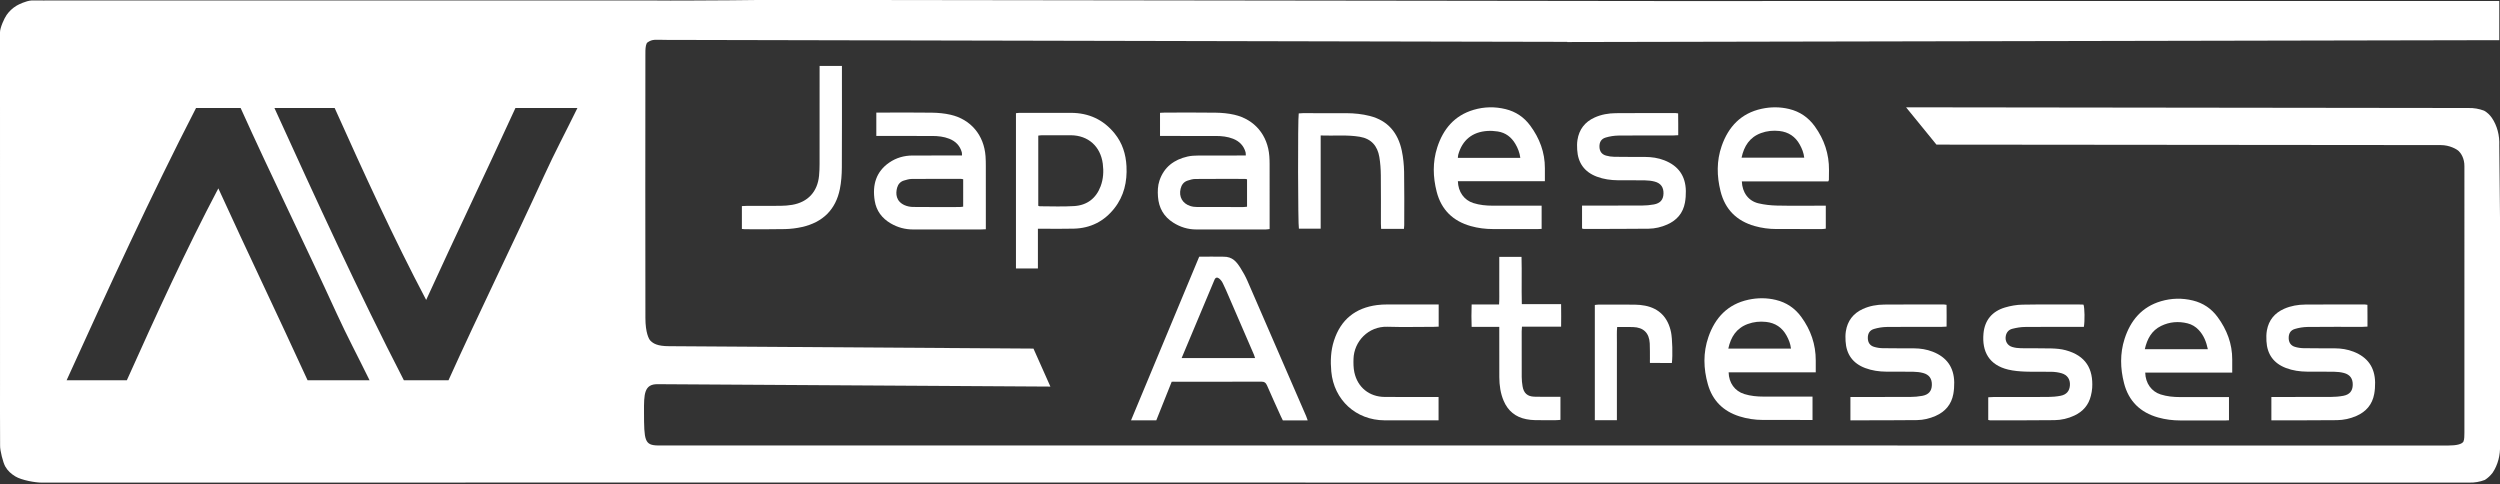
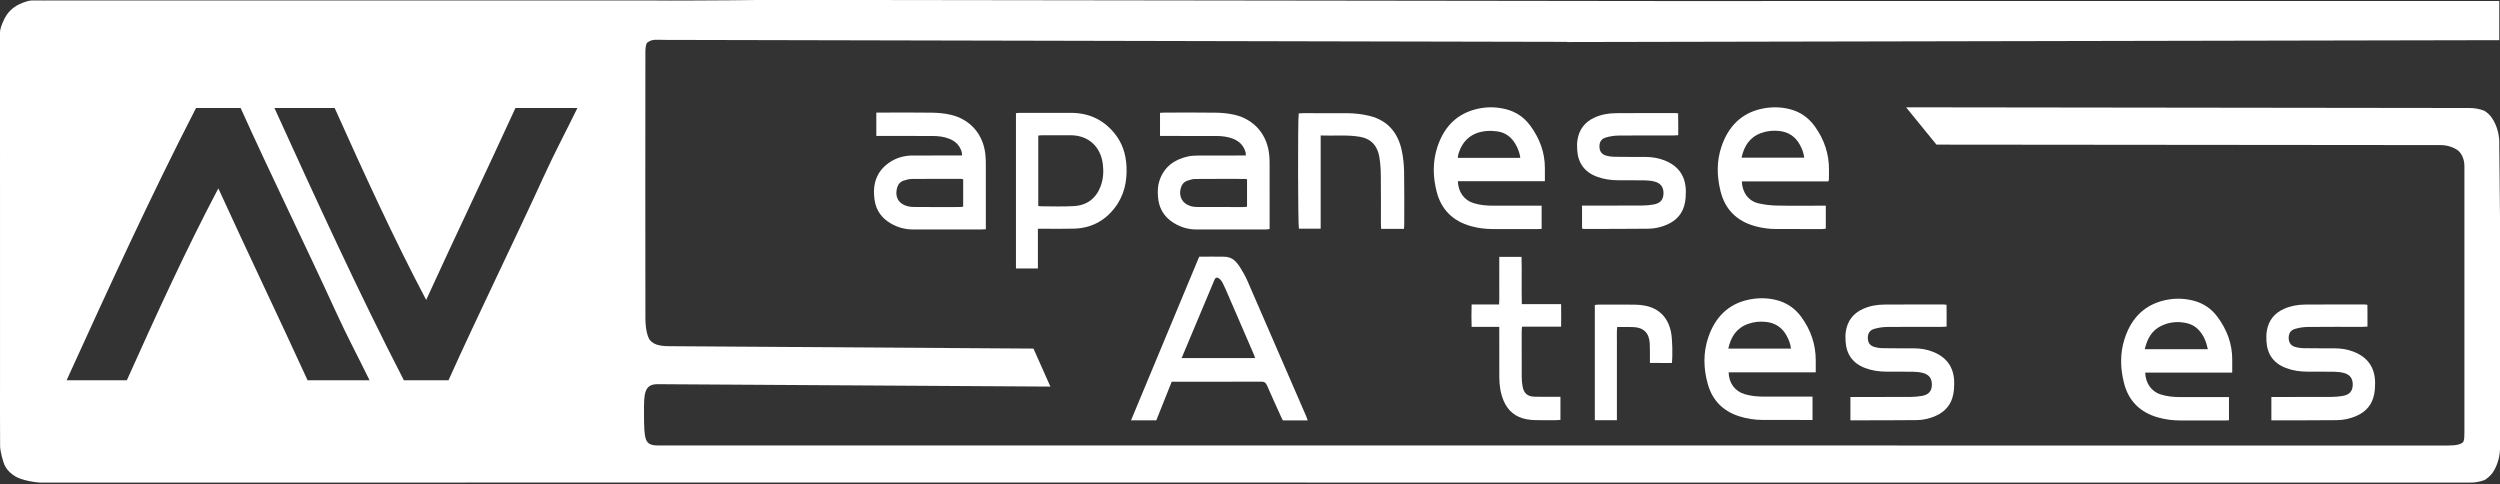
<svg xmlns="http://www.w3.org/2000/svg" version="1.1" id="ja" x="0px" y="0px" width="1443.287px" height="279.486px" viewBox="4.756 16.321 1443.287 279.486" enable-background="new 4.756 16.321 1443.287 279.486" xml:space="preserve">
  <rect x="4.756" y="16.321" width="1443.287" height="279.486" fill="#333333" stroke="none" />
  <path fill="#FFFFFF" d="M1447.626,16.913l-419.961-0.002c5.25,0-71.917,0.086-75.422,0.001l-503.665-0.665  c-25.5,0.42-70.799,0.432-71.237,0.437c0-0.024,16.736-0.064,16.736-0.089c-0.481-0.008-46.1,0.011-46.582,0.011  c-118.317,0-180.33-0.001-298.652,0c-5.511-0.07-14.281-0.008-18.969,0.005c-5.042-0.072-4.438-0.009-7-0.009  c-3.083,0.216-7.282,2.247-8.5,2.966c-2.464,1.453-4.375,3.375-5.792,5.375c-1.328,1.875-3.827,7.375-3.827,10c0,8,0,8.626,0,10.12  c0,83.778,0.012,108.657,0.012,192.438c0,1.541-0.05,28.548,0.046,36.051c-0.093,2.81,1.728,9.896,2.978,12.083  c1.49,2.607,3.445,4.265,5.792,5.708c3.622,2.228,11.583,3.6,15.208,3.6l348.564-0.039l1052.966,0.031  c3.03,0.08,6.063-0.436,8.965-1.537c1.666-1.049,3.186-2.442,4.489-4.152c3.007-4.457,4.535-10.223,4.268-16.08V153.75l0.03-9.031  l-0.451-44.362c0.275-5.832-1.255-11.569-4.269-15.987c-1.236-1.78-2.771-3.201-4.486-4.155c-2.915-1.1-5.94-1.618-8.976-1.535  l-324.734-0.406l17.545,21.54l291.213,0.268c4.984,0,9.126,2.32,10.333,3.495c1.215,1.175,3.333,4.161,3.25,8.833l-0.002,153.787  c-0.117,1.832,0.114,3.477-0.581,5.108c-0.923,1.44-3.896,2.22-8.667,2.22l-1033.623-0.03c-7.75-0.12-8.042-2.832-8.072-19.246  c-0.053-10.419,0.03-16.253,7.947-16.133l226.666,1.384l-9.774-21.935l-210.341-1.384c-6.842,0-9.191-1.563-10.845-3.234  c-0.833-0.843-2.831-4.447-2.849-13.072c-0.134-63.869-0.012-86.674-0.012-150.544c0.126-0.307-0.471-7.166,1.196-8.5  c3-2.083,4.409-1.473,11.171-1.473l519.847,1.132c-0.005,0.034-0.009,0.065-0.018,0.104l24.959-0.051l2.257,0.005  c-0.003-0.002-0.011-0.005-0.015-0.009l510.884-1.026V16.913z M182.33,235.866c-18.304-39.931-33.854-72.101-51.528-110.794  c-18.842,35.703-35.917,73.168-52.821,110.794c-11.595,0-23.192,0-34.777,0c24.19-53.106,48.449-106.153,74.725-157.179  c8.574,0,17.173,0,25.755,0c17.559,38.961,37.003,78.311,55.397,118.529c5.956,13.021,12.23,24.757,19.036,38.65  C206.958,235.866,193.504,235.866,182.33,235.866z M319.073,117.337c-18.397,40.218-37.841,79.567-55.399,118.531  c-8.582,0-17.183,0-25.755,0c-26.278-51.028-50.535-104.077-74.724-157.181c11.584,0,23.181,0,34.776,0  c16.903,37.625,33.98,75.09,52.822,110.795c17.673-38.693,33.224-70.864,51.527-110.795c11.175,0,24.628,0,35.788,0  C331.303,92.58,325.029,104.316,319.073,117.337z" />
  <g>
    <path fill="#FFFFFF" d="M573.723,106.51c-0.889-12.145-8.458-21.252-20.221-23.956c-3.476-0.799-7.119-1.125-10.693-1.183   c-9.805-0.156-19.612-0.058-29.42-0.05c-0.876,0-1.753-0.044-2.719,0c0,4.521,0,8.977,0,13.488c1.182,0,2.159,0,3.138,0   c9.717,0.001,19.435-0.009,29.152,0.011c3.344,0.007,6.652,0.361,9.797,1.589c3.654,1.426,6.17,3.962,7.256,7.788   c0.153,0.54,0.083,1.144,0.127,1.888c-1.202,0-2.186,0-3.167,0c-8.457,0.002-16.915-0.012-25.372,0.016   c-4.894,0.016-9.451,1.314-13.48,4.091c-7.407,5.104-9.909,12.655-8.365,22.094c0.942,5.765,4.169,10.038,9.192,12.988   c4.053,2.38,8.403,3.538,13.113,3.524c13.047-0.036,26.093-0.009,39.139-0.014c0.789-0.001,1.578-0.065,2.697-0.113   c0-1.325,0-2.31,0-3.296c0-11.066,0.007-22.133-0.009-33.199C573.885,110.285,573.86,108.392,573.723,106.51z M560.811,135.62   c-0.619,0.073-1.294,0.219-1.969,0.22c-8.979,0.015-17.96,0.06-26.938-0.04c-1.656-0.018-3.433-0.359-4.936-1.036   c-4.947-2.227-5.27-6.577-4.281-10.114c0.556-1.983,1.884-3.505,3.938-4.11c1.451-0.429,2.962-0.895,4.451-0.907   c9.519-0.083,19.036-0.046,28.556-0.038c0.34,0,0.681,0.109,1.183,0.195C560.811,125.037,560.811,130.209,560.811,135.62z" />
    <path fill="#FFFFFF" d="M737.561,106.523c-0.896-12.144-8.455-21.251-20.221-23.96c-3.474-0.8-7.117-1.127-10.691-1.184   c-9.805-0.156-19.613-0.059-29.42-0.051c-0.877,0-1.753,0.075-2.774,0.121c0,4.447,0,8.721,0,13.366c1.227,0,2.206,0,3.183,0   c9.716,0,19.435-0.01,29.151,0.011c3.345,0.007,6.651,0.361,9.798,1.587c3.655,1.425,6.173,3.959,7.26,7.784   c0.154,0.541,0.085,1.145,0.131,1.894c-1.199,0-2.182,0-3.164,0c-8.097,0-16.193-0.036-24.292,0.027   c-2.058,0.017-4.164,0.114-6.157,0.57c-7.785,1.78-13.561,6.026-16.217,13.854c-1.031,3.041-1.099,6.188-0.871,9.342   c0.466,6.432,3.319,11.487,8.813,14.965c4.047,2.562,8.449,3.94,13.262,3.939c13.405-0.003,26.813,0.005,40.216-0.006   c0.683,0,1.362-0.14,2.163-0.229c0-1.017,0-1.823,0-2.629c0-11.606,0.006-23.213-0.008-34.819   C737.719,109.579,737.674,108.047,737.561,106.523z M724.692,135.651c-0.755,0.074-1.443,0.197-2.132,0.198   c-8.89,0.012-17.78,0.03-26.671-0.02c-1.325-0.007-2.708-0.172-3.963-0.577c-4.528-1.462-6.681-5.321-5.603-9.935   c0.52-2.216,1.753-3.974,3.995-4.709c1.435-0.471,2.952-0.949,4.437-0.961c9.607-0.087,19.217-0.048,28.825-0.043   c0.258,0,0.516,0.092,1.11,0.205C724.692,125.123,724.692,130.301,724.692,135.651z" />
    <path fill="#FFFFFF" d="M648.241,93.363c-6.49-8.008-14.941-11.858-25.177-11.892c-9.892-0.034-19.783-0.013-29.676-0.001   c-0.689,0-1.38,0.127-2.107,0.198c0,29.966,0,59.763,0,89.643c4.279,0,8.365,0,12.672,0c0-7.599,0-15.033,0-22.938   c1.374,0,2.34,0.001,3.307,0c5.846-0.008,11.694,0.113,17.534-0.053c9.544-0.271,17.353-4.194,23.28-11.709   c5.632-7.14,7.472-15.414,7.021-24.31C654.741,105.305,652.719,98.888,648.241,93.363z M640.17,123.839   c-2.619,6.999-7.854,10.97-15.211,11.447c-6.62,0.43-13.29,0.115-19.938,0.115c-0.245,0-0.49-0.146-0.857-0.263   c0-13.459,0-26.898,0-40.526c0.727-0.076,1.412-0.206,2.1-0.209c5.569-0.016,11.141-0.048,16.709,0.001   c10.064,0.088,17.122,6.447,18.435,16.425C641.99,115.282,641.738,119.648,640.17,123.839z" />
    <path fill="#FFFFFF" d="M1052.489,89.298c-3.723-5.166-8.636-8.566-14.858-10.057c-5.26-1.259-10.541-1.256-15.789-0.13   c-11.967,2.568-19.263,10.367-23.151,21.537c-2.977,8.551-2.822,17.341-0.645,26.074c2.629,10.542,9.346,17.171,19.743,20.112   c4.088,1.156,8.275,1.706,12.525,1.712c8.817,0.013,17.636,0.018,26.453,0.007c0.683-0.001,1.362-0.145,2.045-0.223   c0-4.468,0-8.737,0-13.261c-1.152,0-2.125,0-3.096,0c-8.369-0.002-16.74,0.117-25.104-0.068c-3.569-0.078-7.202-0.472-10.668-1.295   c-5.834-1.385-9.357-6.238-9.601-12.64c16.632,0,33.255,0,49.885,0c0.243-0.565,0.372-0.724,0.375-0.883   c0.03-1.888,0.047-3.776,0.062-5.666C1060.742,105.203,1057.912,96.828,1052.489,89.298z M1010.181,107.358   c1.45-6.74,4.681-11.8,11.228-14.21c3.426-1.261,7.006-1.611,10.617-1.208c5.277,0.586,9.246,3.249,11.797,7.922   c1.249,2.287,2.235,4.683,2.545,7.497C1034.369,107.358,1022.471,107.358,1010.181,107.358z" />
    <path fill="#FFFFFF" d="M888.203,88.864c-3.595-4.886-8.354-8.106-14.275-9.552c-6.172-1.507-12.339-1.374-18.399,0.408   c-11.075,3.256-17.627,11.12-21.039,21.729c-2.708,8.42-2.5,17.059-0.316,25.578c2.669,10.407,9.411,16.938,19.709,19.827   c4.18,1.172,8.456,1.704,12.798,1.706c8.641,0.005,17.277,0.011,25.916,0.007c0.697,0,1.395-0.066,2.163-0.105   c0-4.513,0-8.849,0-13.384c-1.185,0-2.162,0-3.14,0c-8.368-0.003-16.736-0.002-25.105-0.013c-3.794-0.005-7.551-0.354-11.186-1.513   c-5.307-1.69-8.751-6.416-8.922-12.608c16.799,0,33.401,0,50.229,0c0-2.681-0.008-5.093,0.001-7.506   C896.669,104.269,893.571,96.164,888.203,88.864z M846.4,107.446c0.078-0.681,0.065-1.273,0.219-1.82   c2.352-8.437,8.128-13.167,16.9-13.709c1.952-0.12,3.956,0.004,5.893,0.3c4.559,0.696,7.896,3.277,10.201,7.202   c1.412,2.405,2.442,4.968,2.849,8.028C870.296,107.446,858.456,107.446,846.4,107.446z" />
    <path fill="#FFFFFF" d="M965.571,108.858c-3.566-1.388-7.286-1.922-11.094-1.934c-5.937-0.018-11.872,0.016-17.809-0.081   c-1.598-0.025-3.241-0.262-4.775-0.707c-2.468-0.717-3.658-2.474-3.75-5.003c-0.095-2.644,0.961-4.621,3.563-5.396   c2.375-0.708,4.923-1.122,7.401-1.15c10.521-0.123,21.049-0.049,31.569-0.06c0.943-0.001,1.888-0.091,2.947-0.146   c0-2.392,0.008-4.454-0.002-6.515c-0.01-2.026-0.036-4.051-0.056-6.081c-0.729-0.092-1.077-0.173-1.427-0.173   c-11.513,0.001-23.025-0.051-34.539,0.05c-4.243,0.038-8.417,0.755-12.332,2.543c-5.59,2.551-8.889,6.893-9.824,12.936   c-0.286,1.849-0.265,3.774-0.156,5.651c0.433,7.592,4.179,12.823,11.34,15.519c3.918,1.475,8.003,2.046,12.164,2.08   c5.217,0.041,10.435-0.04,15.65,0.058c1.87,0.036,3.788,0.234,5.591,0.714c3.572,0.952,5.187,3.323,5.079,6.959   c-0.104,3.454-1.826,5.543-5.533,6.234c-2.282,0.425-4.638,0.617-6.962,0.631c-10.522,0.065-21.048,0.03-31.571,0.031   c-0.952,0-1.903,0-2.954,0c0,4.608,0,8.817,0,13.214c0.457,0.123,0.708,0.25,0.957,0.25c12.503-0.02,25.005,0.026,37.505-0.127   c3.688-0.044,7.307-0.908,10.725-2.417c5.581-2.464,9.126-6.621,10.225-12.652c0.399-2.193,0.554-4.465,0.517-6.696   C977.878,117.891,973.71,112.028,965.571,108.858z" />
    <path fill="#FFFFFF" d="M814.027,103.276c-2.178-10.226-7.973-17.338-18.46-20.013c-4.386-1.118-8.855-1.57-13.36-1.6   c-8.457-0.056-16.913-0.024-25.369-0.016c-0.785,0-1.57,0.096-2.31,0.146c-0.583,3.236-0.442,64.747,0.101,66.554   c4.113,0,8.205,0,12.568,0c0-17.967,0-35.733,0-53.816c7.711,0.288,15.154-0.495,22.564,0.746   c6.669,1.116,10.238,5.313,11.31,11.702c0.575,3.44,0.811,6.969,0.853,10.462c0.113,9.354,0.037,18.712,0.048,28.067   c0.001,0.957,0.078,1.912,0.124,2.946c4.486,0,8.691,0,13.178,0c0.069-0.877,0.162-1.494,0.162-2.111   c0.003-10.255,0.115-20.513-0.073-30.765C815.282,111.465,814.882,107.292,814.027,103.276z" />
-     <path fill="#FFFFFF" d="M490.817,54.395c-4.342,0-8.423,0-12.896,0c0,1.138,0,2.184,0,3.229c0,17.809,0.011,35.618-0.013,53.427   c-0.002,2.246-0.085,4.5-0.301,6.734c-0.894,9.223-6.436,15.238-15.53,16.796c-2.204,0.377-4.465,0.535-6.703,0.562   c-6.476,0.073-12.952,0.022-19.427,0.034c-0.952,0.002-1.905,0.08-2.888,0.124c0,4.559,0,8.831,0,13.195   c0.684,0.067,1.205,0.161,1.729,0.161c7.735-0.001,15.473,0.104,23.204-0.08c3.304-0.078,6.656-0.486,9.876-1.222   c11.83-2.705,19.358-9.934,21.767-21.939c0.807-4.022,1.104-8.203,1.131-12.314c0.116-18.528,0.052-37.058,0.052-55.586   C490.817,56.538,490.817,55.561,490.817,54.395z" />
  </g>
  <g>
    <path fill="#FFFFFF" d="M724.899,178.43c-1.107-2.544-2.482-4.994-3.964-7.343c-2.243-3.563-4.603-6.625-9.784-6.566   c-4.735,0.02-9.276-0.14-14.082-0.001c-13.154,31.578-26.206,62.904-39.354,94.465c5.135,0,9.857,0,14.587,0   c2.997-7.461,5.941-14.935,8.894-22.283c0.881-0.059,1.59-0.003,2.299-0.003c16.463-0.009,32.927,0.026,49.391-0.054   c1.872-0.01,2.688,0.688,3.388,2.299c2.568,5.939,5.273,11.822,7.938,17.722c0.363,0.805,0.773,1.589,1.146,2.347   c4.813,0,9.462,0,14.354,0c-0.338-0.931-0.565-1.688-0.878-2.41C747.534,230.538,736.248,204.47,724.899,178.43z M686.936,223.021   c6.417-15.289,12.699-30.258,18.97-45.201c1.279-2.977,3.97,0.179,4.859,2.149c0.616,1.066,2.806,6.188,3.16,7.008   c5.649,13.026,9.119,21.067,14.747,34.102c0.237,0.55,0.39,1.136,0.663,1.942C715.214,223.021,701.332,223.021,686.936,223.021z" />
    <path fill="#FFFFFF" d="M1044.662,199.288c-3.698-5.062-8.582-8.365-14.704-9.828c-5.26-1.256-10.542-1.249-15.789-0.118   c-11.967,2.574-19.271,10.376-23.133,21.555c-3.112,9.015-2.886,18.254-0.274,27.369c2.681,9.355,8.844,15.445,18.112,18.397   c4.405,1.405,8.931,2.076,13.543,2.097c8.908,0.039,17.815,0.026,26.724,0.018c0.68,0,1.357,0.083,2.014,0.004   c0-4.479,0-8.981,0-13.487c-1.166,0-2.14,0-3.11,0c-8.369-0.003-16.736-0.005-25.104-0.011c-3.793-0.004-7.55-0.34-11.189-1.477   c-5.452-1.701-8.895-6.424-9.03-12.527c16.627,0,33.251,0,50.296,0c0-2.547-0.003-4.689,0.001-6.831   C1053.034,215.131,1050.135,206.777,1044.662,199.288z M1002.531,217.581c1.447-6.733,4.677-11.796,11.223-14.206   c3.426-1.262,7.006-1.611,10.617-1.211c5.277,0.585,9.249,3.246,11.8,7.92c1.248,2.287,2.234,4.684,2.547,7.497   C1026.72,217.581,1014.823,217.581,1002.531,217.581z" />
    <path fill="#FFFFFF" d="M1285.02,199.359c-3.596-4.887-8.354-8.104-14.276-9.553c-6.172-1.51-12.338-1.371-18.401,0.41   c-11.074,3.258-17.626,11.121-21.037,21.729c-2.709,8.421-2.499,17.058-0.314,25.577c2.668,10.406,9.412,16.938,19.709,19.826   c4.181,1.172,8.457,1.703,12.8,1.705c8.64,0.006,17.277,0.01,25.916,0.01c0.695-0.002,1.394-0.067,2.161-0.105   c0-4.518,0-8.852,0-13.386c-1.188,0-2.165,0.001-3.141,0c-8.369-0.003-16.739-0.001-25.106-0.013   c-3.796-0.006-7.55-0.355-11.187-1.515c-5.308-1.69-8.75-6.419-8.919-12.608c16.801,0,33.402,0,50.229,0   c0-2.681-0.008-5.095,0.002-7.506C1293.485,214.766,1290.388,206.658,1285.02,199.359z M1242.985,217.91   c1.356-5.92,3.911-10.747,9.432-13.438c4.854-2.363,9.998-2.771,15.232-1.481c2.486,0.614,4.64,1.92,6.415,3.79   c2.933,3.092,4.403,6.861,5.313,11.129C1267.182,217.91,1255.26,217.91,1242.985,217.91z" />
-     <path fill="#FFFFFF" d="M1197.29,218.501c-2.656-0.719-5.496-0.949-8.263-1.026c-5.844-0.162-11.693-0.021-17.539-0.117   c-1.688-0.028-3.432-0.242-5.043-0.723c-2.825-0.839-4.271-3.478-3.729-6.348c0.409-2.155,1.759-3.648,3.796-4.151   c2.332-0.579,4.764-1.021,7.155-1.048c10.435-0.109,20.869-0.048,31.304-0.05c0.962,0,1.925,0,2.83,0   c0.598-3.46,0.469-10.89-0.187-12.819c-0.316-0.033-0.666-0.101-1.016-0.101c-11.425,0-22.852-0.113-34.271,0.088   c-3.37,0.06-6.831,0.662-10.066,1.631c-7.351,2.201-11.694,7.281-12.406,14.99c-0.969,10.508,3.271,18.235,14.271,20.868   c3.206,0.77,6.57,1.039,9.877,1.164c5.03,0.191,10.074-0.018,15.109,0.102c1.954,0.047,3.963,0.303,5.832,0.852   c3.372,0.99,5.012,3.543,4.813,6.908c-0.193,3.303-1.934,5.43-5.433,6.1c-2.367,0.455-4.814,0.654-7.229,0.671   c-10.523,0.069-21.05,0.028-31.572,0.039c-0.946,0.001-1.893,0.088-2.926,0.141c0,4.505,0,8.704,0,13.093   c0.519,0.115,0.776,0.225,1.035,0.225c12.412-0.018,24.826,0.035,37.237-0.11c3.966-0.048,7.851-0.955,11.486-2.663   c4.932-2.318,8.192-6.06,9.495-11.393c0.358-1.479,0.666-2.997,0.759-4.512C1213.277,229.361,1208.997,221.661,1197.29,218.501z" />
    <path fill="#FFFFFF" d="M1120.517,219.355c-3.479-1.355-7.106-1.91-10.821-1.931c-6.026-0.032-12.055,0.019-18.079-0.09   c-1.684-0.028-3.419-0.302-5.024-0.802c-2.29-0.713-3.441-2.463-3.512-4.898c-0.076-2.645,0.961-4.624,3.561-5.398   c2.376-0.709,4.924-1.125,7.401-1.152c10.521-0.123,21.048-0.049,31.57-0.061c0.943,0,1.888-0.092,2.935-0.144   c0.018-4.417,0.052-8.502-0.017-12.593c-0.744-0.096-1.093-0.18-1.441-0.18c-11.513,0.002-23.026-0.051-34.539,0.05   c-4.241,0.036-8.417,0.754-12.333,2.54c-5.59,2.551-8.892,6.89-9.829,12.933c-0.286,1.849-0.265,3.772-0.157,5.651   c0.43,7.592,4.174,12.824,11.333,15.521c3.919,1.478,8.003,2.05,12.163,2.082c5.219,0.04,10.438-0.04,15.651,0.058   c1.87,0.035,3.789,0.233,5.591,0.713c3.573,0.949,5.191,3.318,5.084,6.957c-0.1,3.455-1.822,5.547-5.526,6.238   c-2.281,0.426-4.639,0.616-6.962,0.633c-10.522,0.063-21.048,0.027-31.571,0.031c-0.952,0-1.905,0-2.959,0   c0,4.603,0,9.061,0,13.457c0.45,0.125,0.7,0.004,0.95,0.004c12.502-0.019,25.005,0.026,37.505-0.125   c3.687-0.046,7.307-0.908,10.725-2.416c5.581-2.461,9.129-6.617,10.229-12.648c0.398-2.193,0.554-4.465,0.519-6.696   C1132.82,228.393,1128.655,222.529,1120.517,219.355z" />
    <path fill="#FFFFFF" d="M1363.515,219.364c-3.477-1.361-7.104-1.925-10.819-1.943c-6.025-0.03-12.055,0.019-18.078-0.088   c-1.684-0.028-3.421-0.293-5.027-0.79c-2.287-0.707-3.46-2.439-3.538-4.882c-0.087-2.652,0.94-4.64,3.529-5.419   c2.374-0.715,4.923-1.135,7.399-1.163c10.521-0.124,21.047-0.052,31.57-0.062c0.944,0,1.892-0.086,2.983-0.141   c0-2.363,0.006-4.425-0.002-6.482c-0.007-2.031-0.024-4.063-0.039-6.102c-0.712-0.1-1.058-0.188-1.405-0.188   c-11.513,0-23.025-0.054-34.537,0.047c-4.149,0.035-8.232,0.731-12.088,2.423c-5.524,2.421-8.935,6.573-10.002,12.491   c-0.364,2.011-0.367,4.125-0.26,6.179c0.402,7.592,4.145,12.834,11.303,15.543c3.916,1.483,8,2.057,12.161,2.091   c5.216,0.043,10.437-0.037,15.649,0.061c1.872,0.033,3.79,0.229,5.594,0.703c3.581,0.941,5.209,3.306,5.115,6.935   c-0.093,3.465-1.805,5.575-5.499,6.261c-2.369,0.439-4.816,0.624-7.229,0.641c-10.435,0.066-20.868,0.029-31.302,0.03   c-0.956,0.001-1.91,0-2.946,0c0,4.648,0,9.105,0,13.472c0.469,0.079,0.807,0.002,1.146,0.002   c12.233-0.014,24.466,0.026,36.696-0.098c3.877-0.04,7.676-0.871,11.266-2.441c5.587-2.445,9.141-6.6,10.252-12.629   c0.403-2.193,0.561-4.465,0.526-6.694C1375.797,228.408,1371.642,222.54,1363.515,219.364z" />
    <path fill="#FFFFFF" d="M883.323,191.91c-0.223-9.227,0.076-18.25-0.168-27.288c-4.418,0-8.505,0-12.848,0c0,3.219,0,6.257,0,9.296   c0,2.968,0.02,5.936-0.005,8.902c-0.023,3.016,0.112,6.039-0.11,9.271c-5.517,0-10.702,0-15.84,0   c-0.218,6.194-0.086,7.603,0.003,12.938c5.104,0,10.513,0,15.952,0c0,1.205,0,2.176,0,3.145c0.004,8.633-0.034,17.266,0.023,25.897   c0.033,4.7,0.655,9.321,2.531,13.694c2.492,5.808,6.841,9.355,13.036,10.561c1.666,0.324,3.383,0.508,5.078,0.539   c4.138,0.076,8.273,0.037,12.41,0.023c0.696,0,1.395-0.1,2.238-0.166c0-4.396,0-8.666,0-13.32c-1.266,0-2.246,0.004-3.227,0   c-3.957-0.012-7.918,0.07-11.869-0.063c-3.994-0.135-6.104-2.048-6.769-5.987c-0.297-1.765-0.479-3.568-0.49-5.356   c-0.052-8.813-0.029-17.626-0.021-26.438c0-0.783,0.097-1.564,0.168-2.652c7.646,0,15.148,0,22.59,0   c0.009-4.711,0.117-7.042-0.002-12.992C898.647,191.91,890.986,191.91,883.323,191.91z" />
-     <path fill="#FFFFFF" d="M805.661,192.092c-1.974,0.01-3.963,0.086-5.917,0.344c-12.545,1.649-20.934,8.399-24.853,20.508   c-1.89,5.836-2.117,11.855-1.559,17.892c1.521,16.405,14.248,28.05,30.701,28.142c9.624,0.055,19.251,0.016,28.877,0.006   c0.774-0.002,1.551,0.058,2.353-0.002c0-4.484,0-8.922,0-13.484c-1.117,0-2.085,0-3.052,0c-9.355-0.002-18.712,0.056-28.067-0.023   c-8.894-0.076-15.649-5.531-17.508-14.261c-0.535-2.512-0.554-5.181-0.475-7.769c0.299-9.953,8.5-18.824,19.571-18.484   c8.897,0.271,17.811,0.057,26.717,0.048c0.948-0.001,1.896-0.071,2.88-0.112c0-4.353,0-8.386,0-12.816   c-1.272,0-2.247,0.001-3.222,0.001C823.293,192.077,814.477,192.057,805.661,192.092z" />
    <path fill="#FFFFFF" d="M954.472,192.787c-1.933-0.376-3.931-0.563-5.899-0.583c-7.021-0.069-14.04-0.036-21.06-0.022   c-0.688,0.002-1.373,0.14-2.041,0.211c0,22.293,0,44.383,0,66.521c4.285,0,8.378,0,12.742,0c0-3.111,0-6.061,0-9.007   c0-2.972,0-5.941,0-8.91c0-2.972,0-5.94,0-8.91c0-3.06,0-6.119,0-9.179c0-2.971-0.026-5.94,0.007-8.909   c0.032-2.92-0.151-5.854,0.146-8.88c3.305,0,6.271-0.084,9.229,0.018c5.999,0.208,9.268,3.412,9.585,9.445   c0.156,2.964,0.06,5.938,0.103,8.908c0.012,0.775-0.065,1.514,0.003,2.36c4.259,0,8.467,0.036,12.666,0.036   c0.551-4.347,0.267-14.119-0.474-17.738C967.741,199.645,962.652,194.382,954.472,192.787z" />
  </g>
</svg>